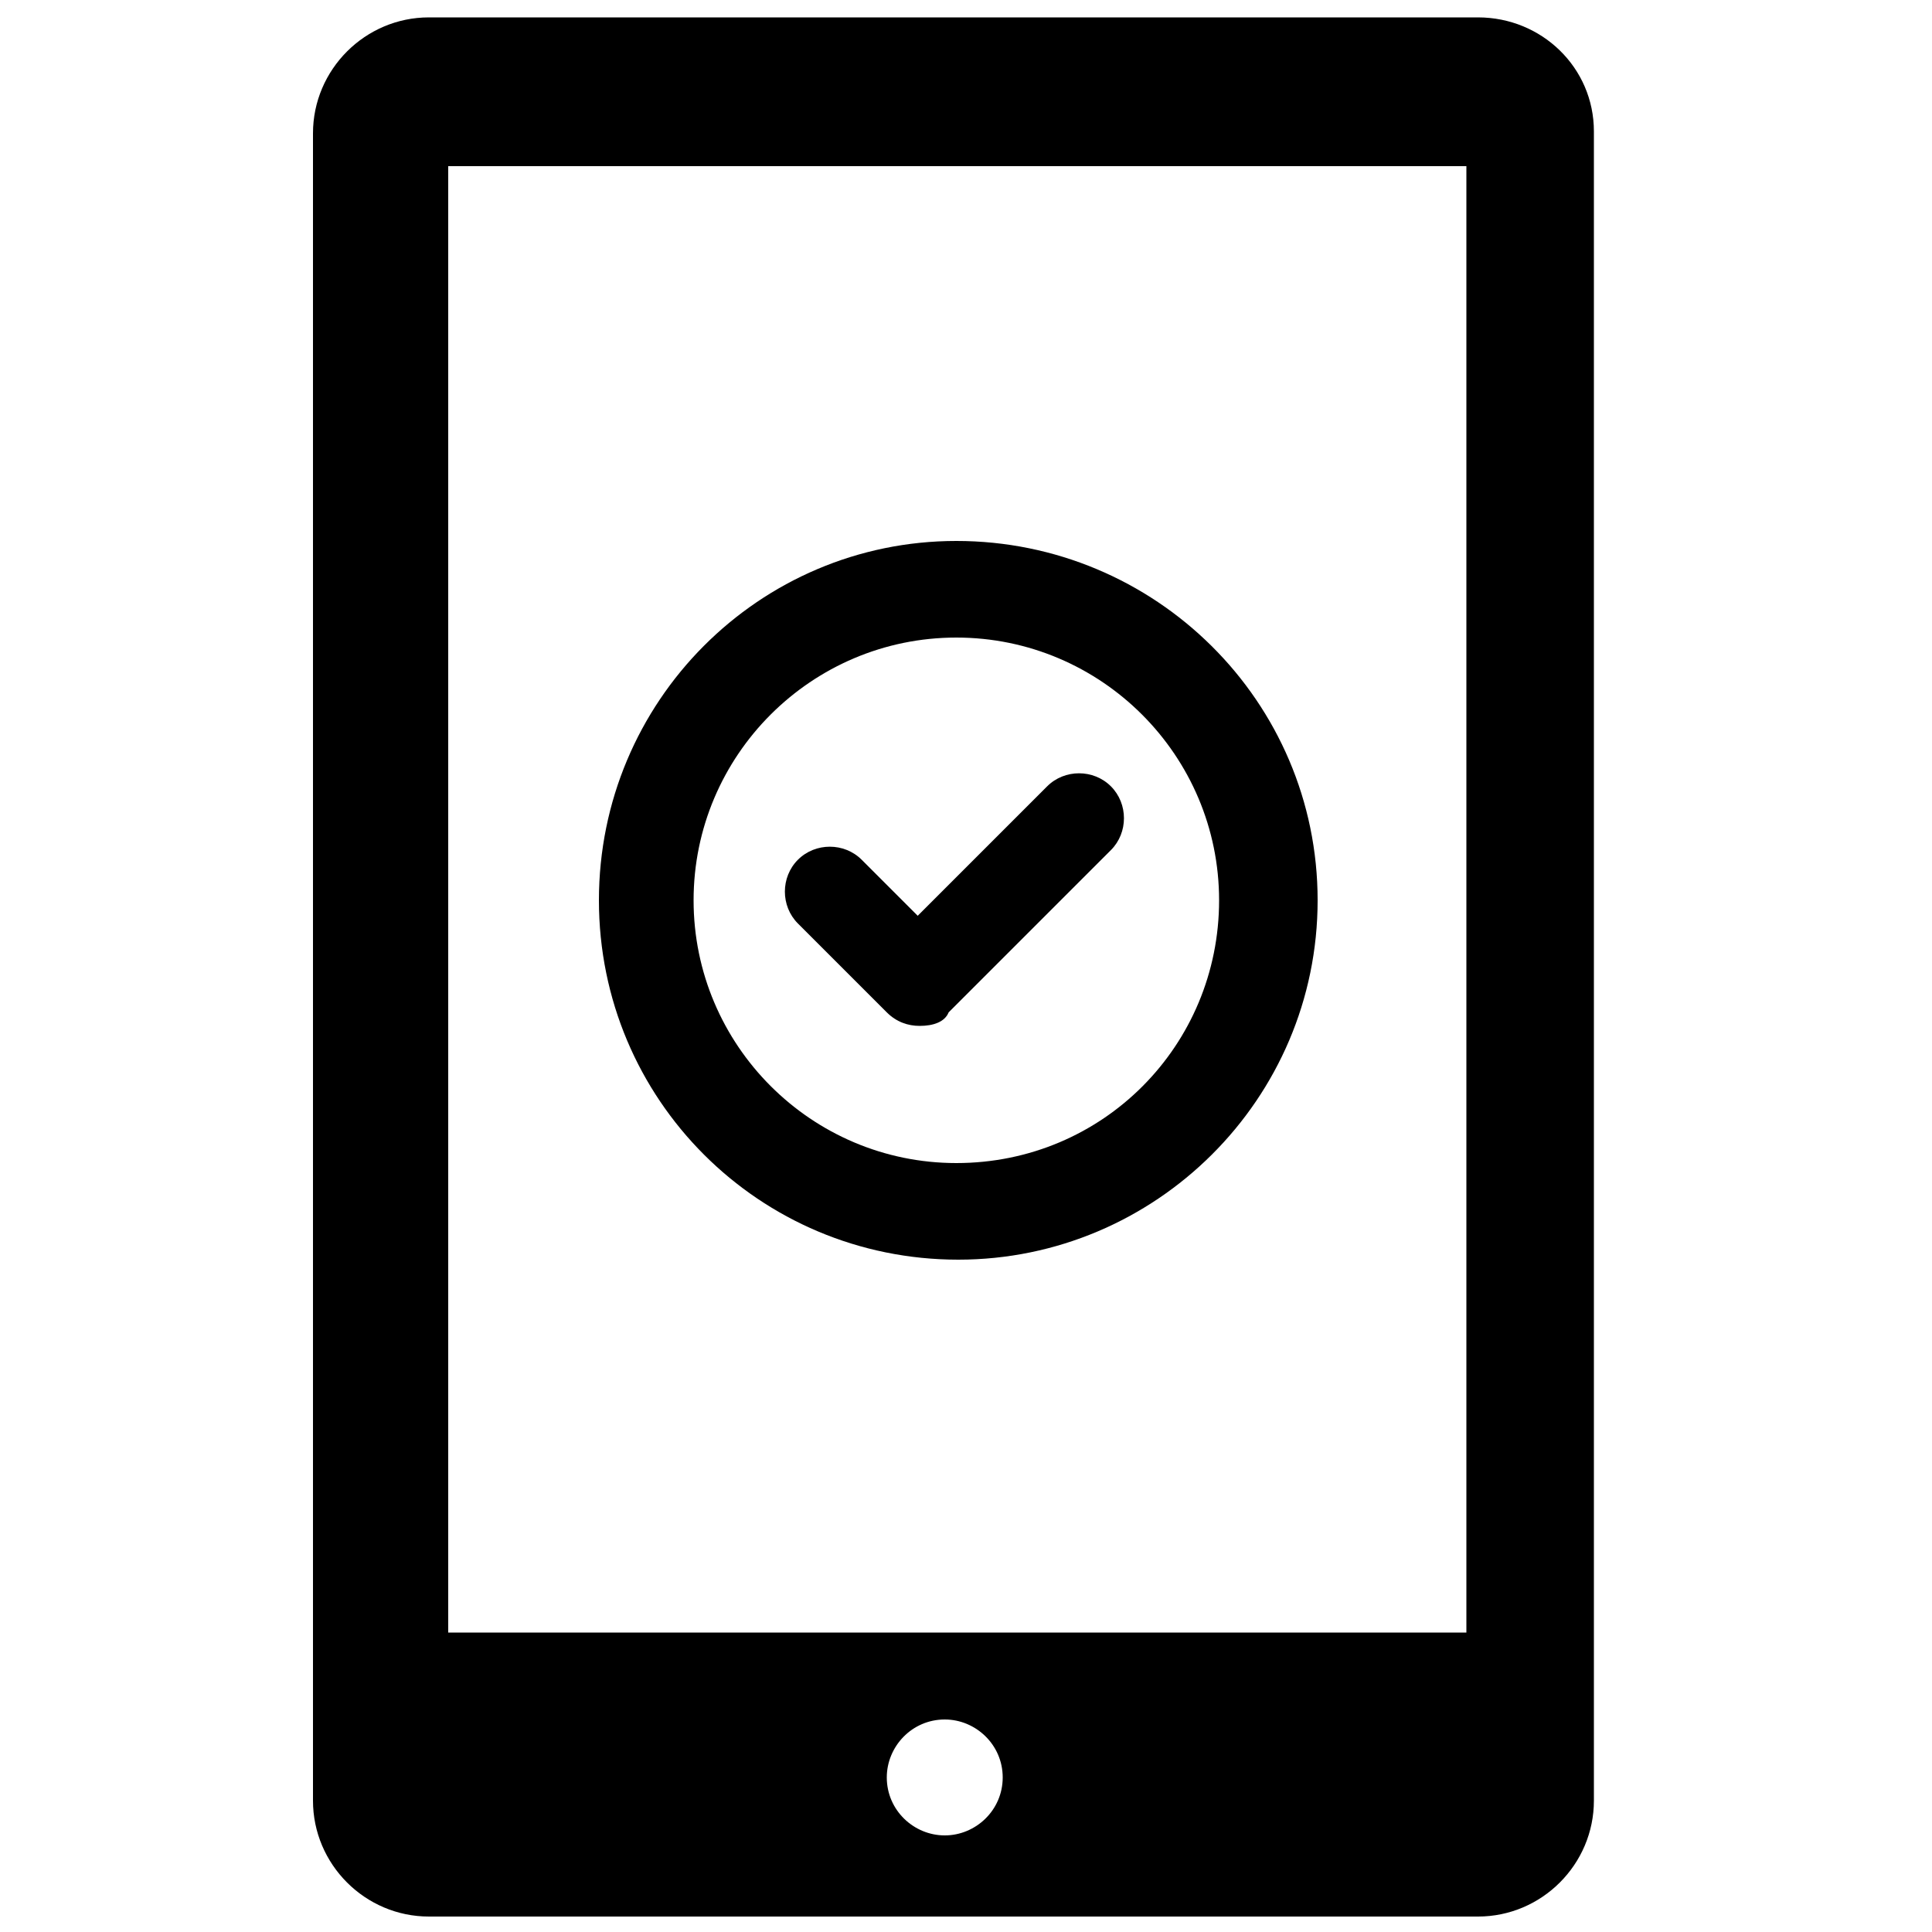
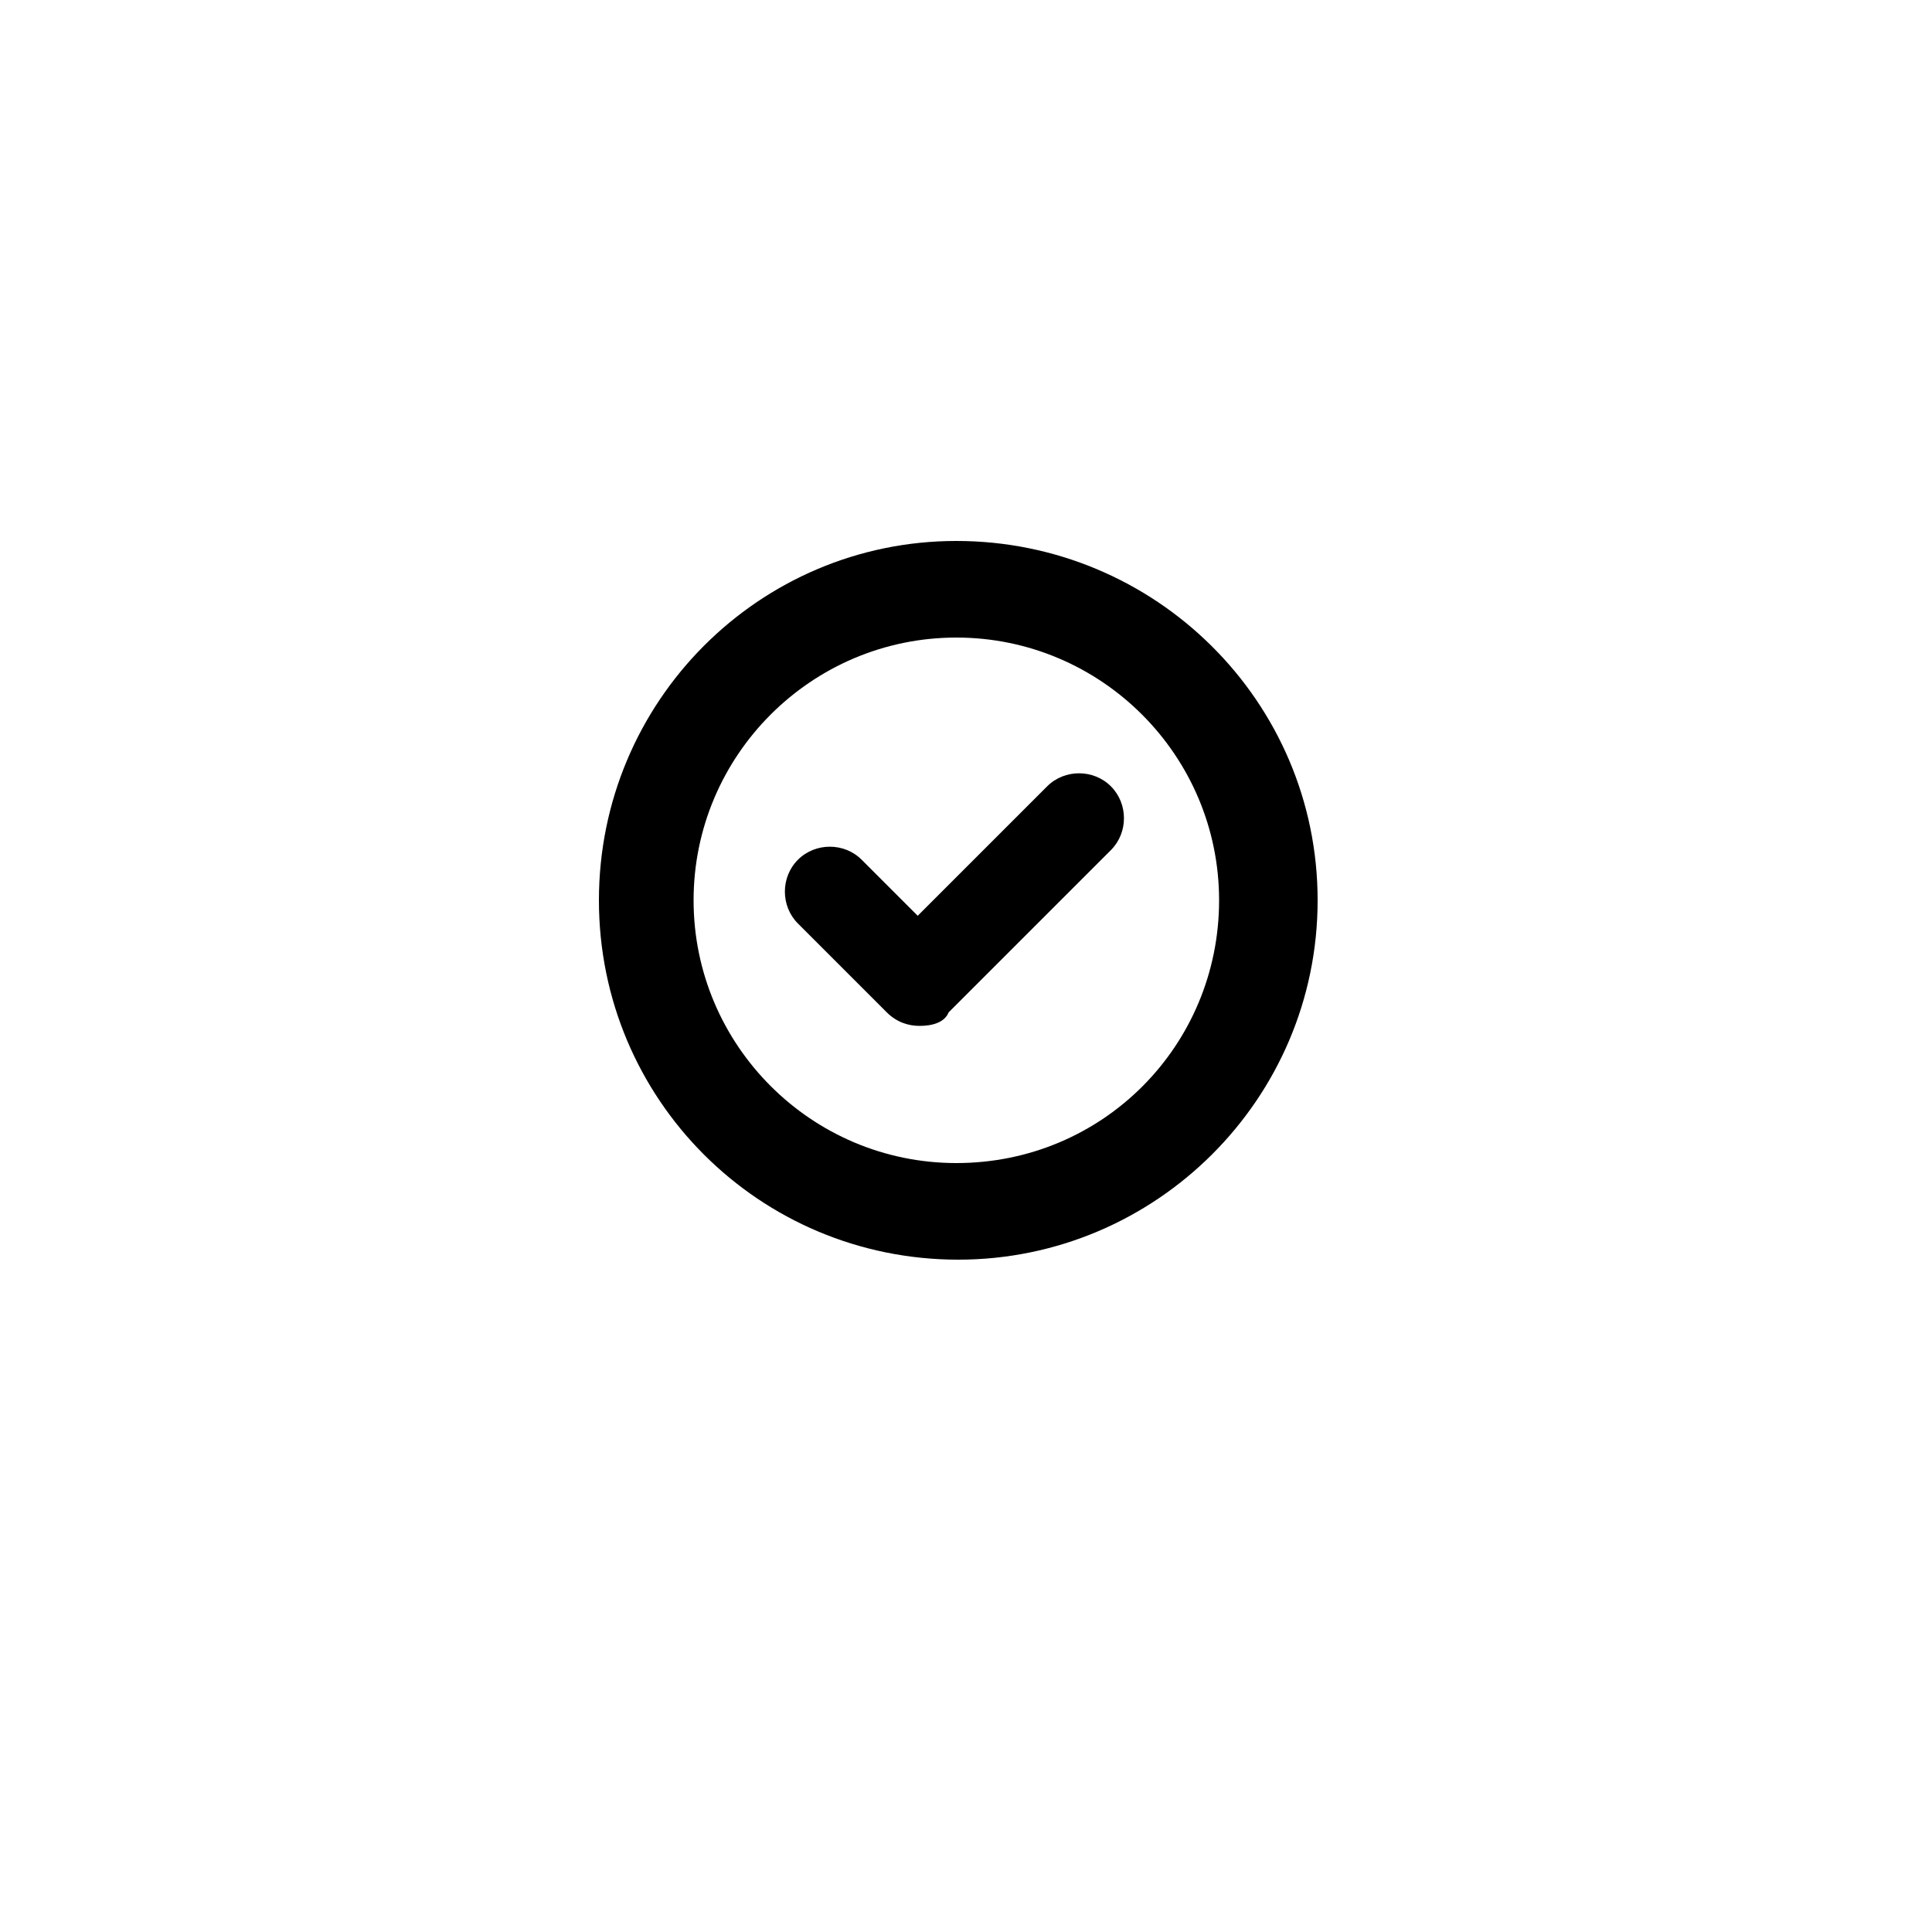
<svg xmlns="http://www.w3.org/2000/svg" width="1200pt" height="1200pt" version="1.1" viewBox="0 0 1200 1200">
  <g>
-     <path d="m918 10.801h-651.6c-39.602 0-72 32.398-72 72v1035.6c0 39.602 32.398 72 72 72h651.6c39.602 0 72-32.398 72-72v-1036.8c0-39.602-32.398-70.801-72-70.801zm-331.2 1129.2c-19.199 0-36-15.602-36-36 0-19.199 15.602-36 36-36 19.199 0 36 15.602 36 36s-16.801 36-36 36zm324-126h-632.4v-910.8h632.4z" />
    <path d="m594 336c-122.4 0-222 99.602-222 223.2 0 123.6 99.602 223.2 223.2 223.2 122.4 0 223.2-99.602 223.2-223.2 0-123.6-100.8-223.2-224.4-223.2zm0 386.4c-90 0-163.2-73.199-163.2-163.2s73.199-163.2 163.2-163.2 163.2 73.199 163.2 163.2-72 163.2-163.2 163.2z" />
    <path d="m571.2 637.2c-7.199 0-14.398-2.398-20.398-8.398l-55.199-55.199c-10.801-10.801-10.801-28.801 0-39.602 10.801-10.801 28.801-10.801 39.602 0l34.801 34.801 80.398-80.398c10.801-10.801 28.801-10.801 39.602 0 10.801 10.801 10.801 28.801 0 39.602l-100.8 100.8c-2.402 5.996-9.602 8.395-18.004 8.395z" />
  </g>
</svg>